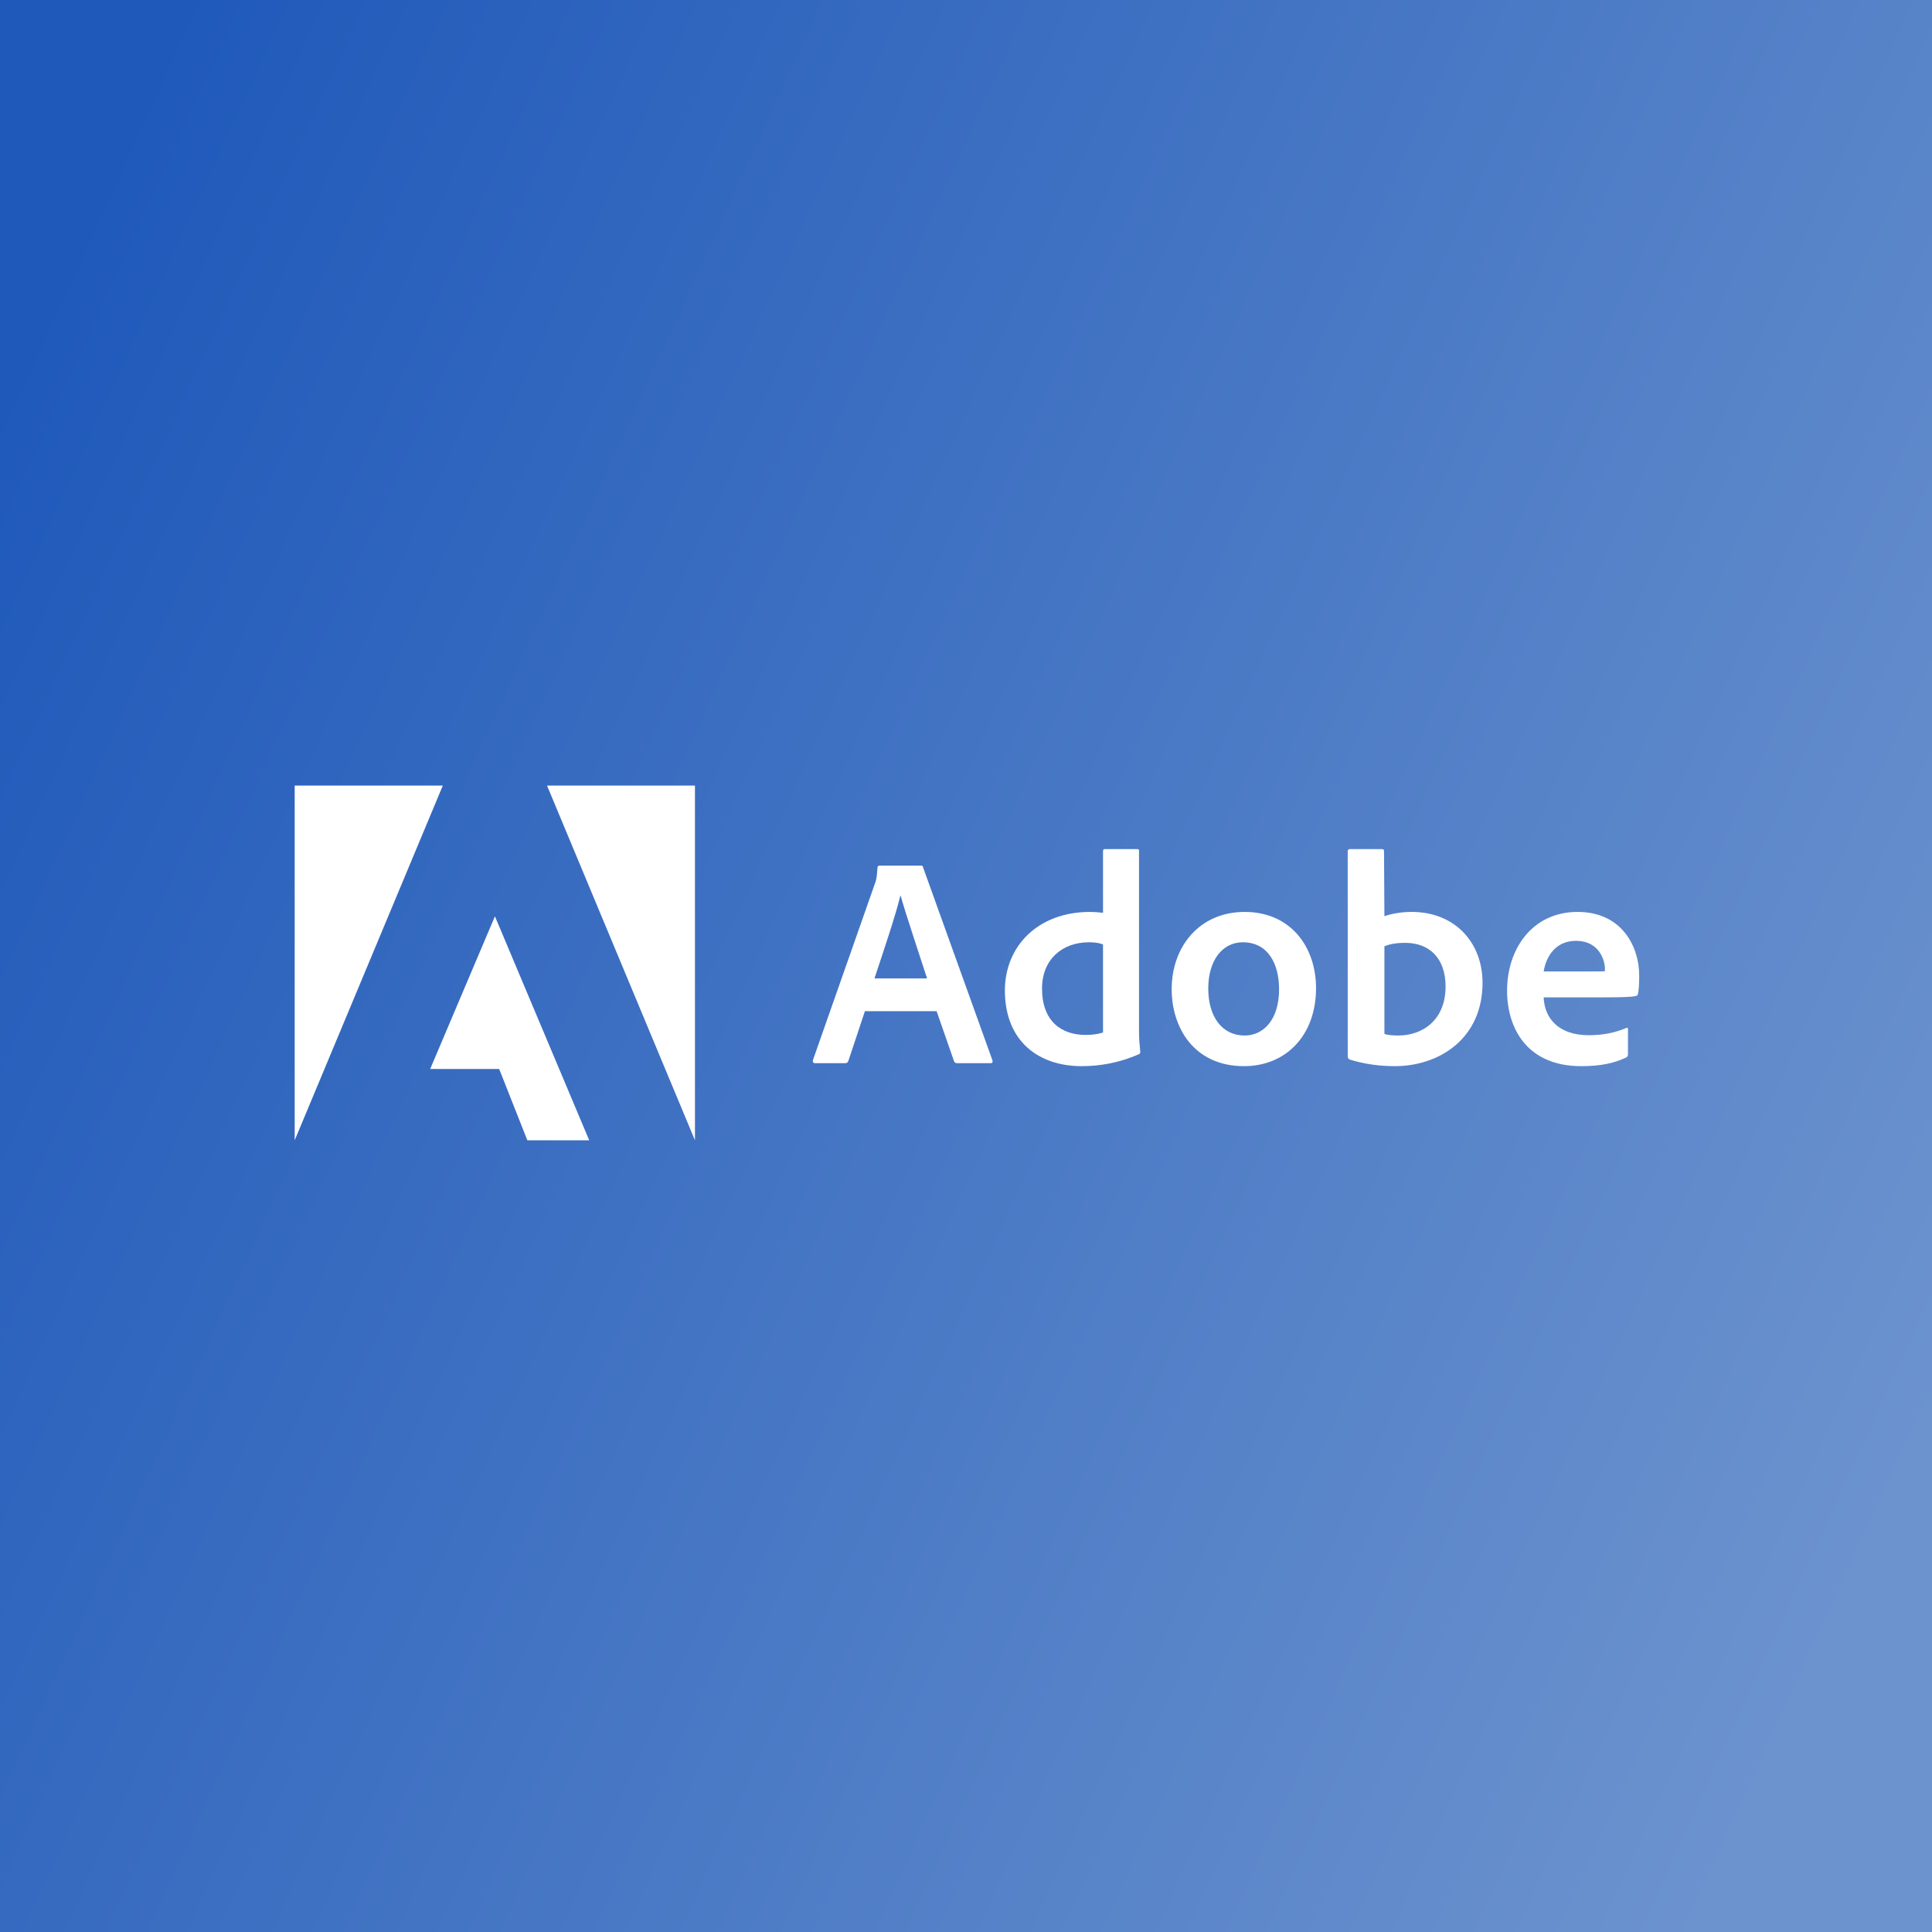
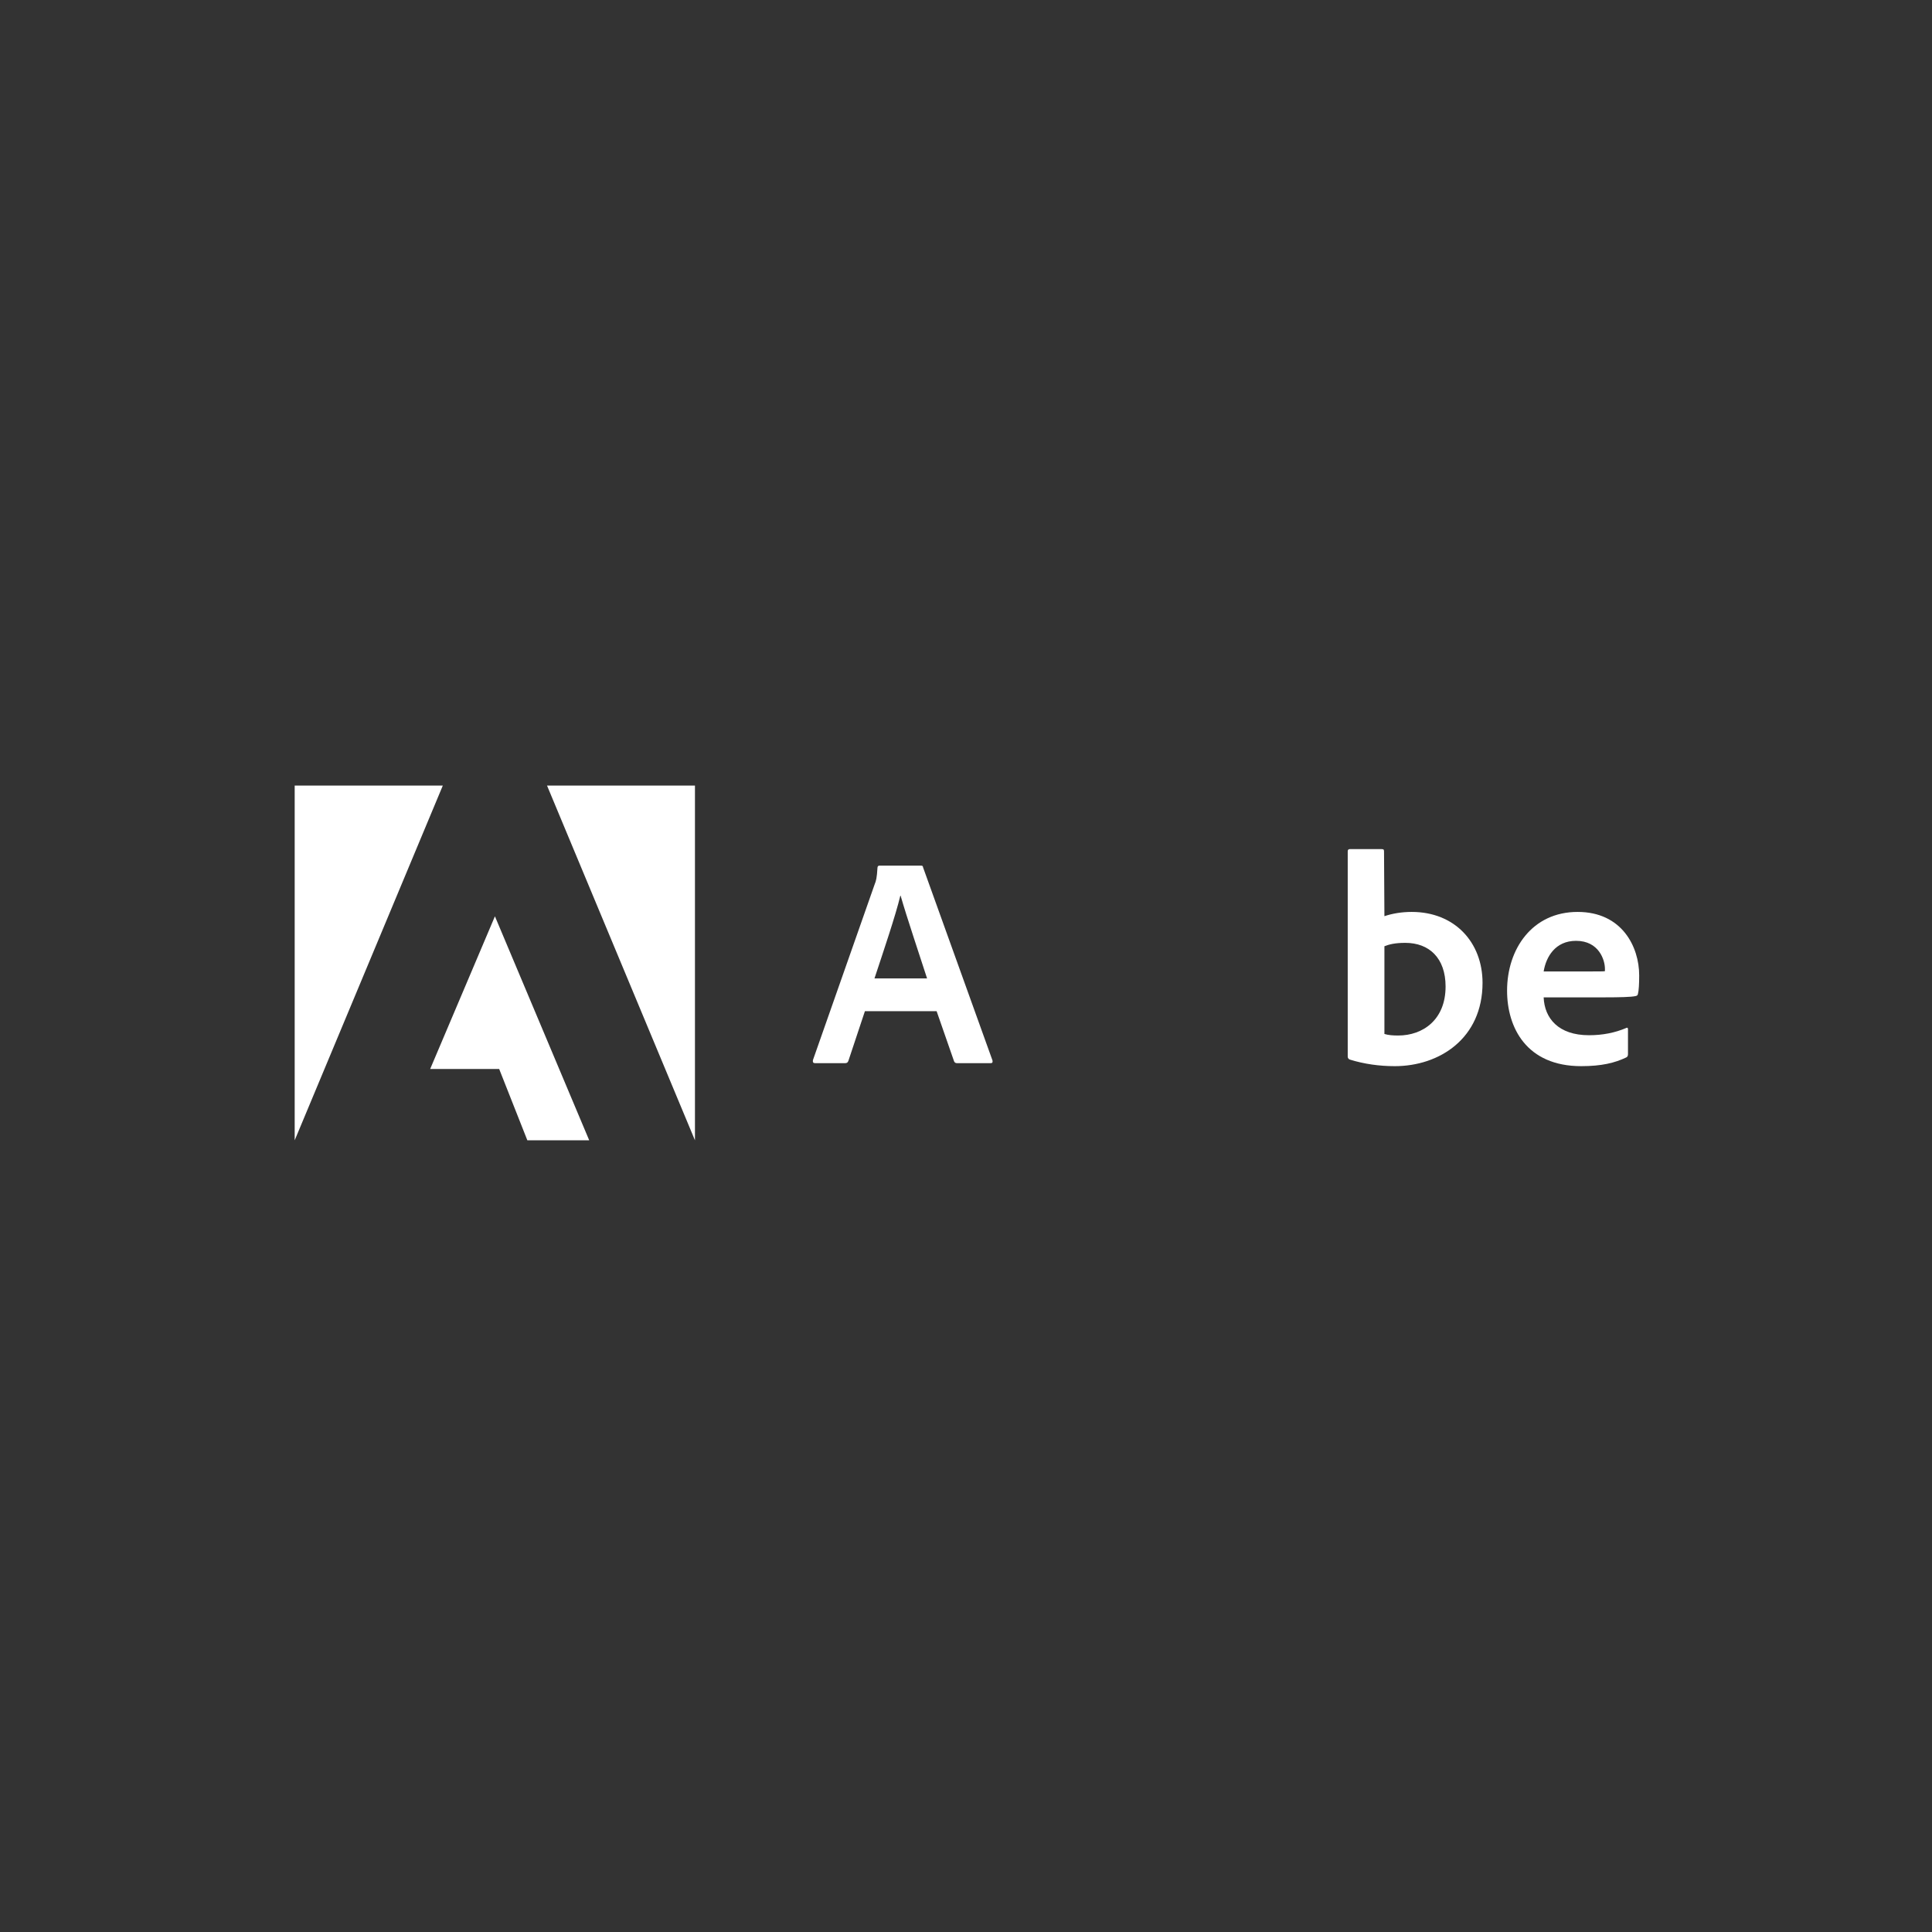
<svg xmlns="http://www.w3.org/2000/svg" width="100" height="100" viewBox="0 0 100 100" fill="none">
  <rect x="0" y="0" width="100" height="100" fill="#333333" stroke="none" />
-   <rect width="100" height="100" fill="url(#paint0_linear_1186_15122)" />
  <g clip-path="url(#clip0_1186_15122)">
    <path d="M22.92 40.661H15.253V59.022L22.92 40.661Z" fill="white" />
    <path d="M28.314 40.661H35.971V59.022L28.314 40.661Z" fill="white" />
    <path d="M25.617 47.428L30.497 59.021H27.295L25.837 55.33H22.266L25.617 47.428Z" fill="white" />
    <path d="M48.479 52.338L49.383 54.934C49.413 54.999 49.458 55.029 49.538 55.029H51.276C51.371 55.029 51.386 54.984 51.371 54.889L47.78 44.901C47.765 44.821 47.75 44.806 47.67 44.806H45.513C45.453 44.806 45.418 44.851 45.418 44.916C45.388 45.441 45.343 45.601 45.278 45.756L42.076 54.874C42.061 54.984 42.096 55.029 42.186 55.029H43.739C43.834 55.029 43.879 54.999 43.914 54.904L44.768 52.338H48.479ZM45.263 50.642C45.732 49.222 46.352 47.401 46.601 46.361H46.616C46.926 47.452 47.655 49.612 47.985 50.642H45.263Z" fill="white" />
-     <path d="M55.988 55.184C56.922 55.184 57.916 55.014 58.925 54.578C59.005 54.548 59.02 54.514 59.02 54.438C58.99 54.158 58.955 53.753 58.955 53.443V44.04C58.955 43.98 58.955 43.95 58.88 43.95H57.187C57.122 43.95 57.092 43.98 57.092 44.06V47.246C56.827 47.216 56.643 47.201 56.423 47.201C53.691 47.201 52.013 49.007 52.013 51.262C52.013 53.878 53.736 55.184 55.988 55.184ZM57.092 53.443C56.812 53.533 56.503 53.568 56.188 53.568C54.949 53.568 53.935 52.868 53.935 51.167C53.935 49.662 54.979 48.772 56.363 48.772C56.643 48.772 56.887 48.802 57.092 48.882V53.443Z" fill="white" />
-     <path d="M64.422 47.201C62.089 47.201 60.646 48.992 60.646 51.202C60.646 53.178 61.795 55.184 64.387 55.184C66.58 55.184 68.118 53.568 68.118 51.152C68.118 49.022 66.814 47.201 64.422 47.201ZM64.327 48.772C65.645 48.772 66.205 49.907 66.205 51.202C66.205 52.803 65.381 53.598 64.422 53.598C63.238 53.598 62.539 52.603 62.539 51.167C62.539 49.692 63.283 48.772 64.327 48.772Z" fill="white" />
    <path d="M69.868 43.95C69.803 43.95 69.758 43.98 69.758 44.06V54.703C69.758 54.748 69.803 54.829 69.868 54.844C70.613 55.074 71.392 55.184 72.196 55.184C74.499 55.184 76.736 53.753 76.736 50.872C76.736 48.787 75.308 47.201 73.07 47.201C72.556 47.201 72.076 47.281 71.657 47.421L71.637 44.075C71.637 43.965 71.607 43.95 71.497 43.95H69.868ZM74.823 51.062C74.823 52.788 73.644 53.598 72.371 53.598C72.106 53.598 71.871 53.583 71.657 53.518V48.977C71.901 48.882 72.196 48.802 72.74 48.802C73.969 48.802 74.823 49.582 74.823 51.062Z" fill="white" />
    <path d="M83.056 51.623C83.815 51.623 84.439 51.608 84.654 51.557C84.734 51.542 84.764 51.513 84.779 51.447C84.824 51.277 84.844 50.922 84.844 50.487C84.844 49.007 83.955 47.201 81.657 47.201C79.309 47.201 78.006 49.117 78.006 51.277C78.006 53.193 79.015 55.184 81.842 55.184C82.901 55.184 83.585 55.014 84.174 54.733C84.234 54.703 84.264 54.654 84.264 54.563V53.268C84.264 53.193 84.219 53.178 84.174 53.208C83.585 53.458 82.946 53.583 82.246 53.583C80.663 53.583 79.944 52.708 79.899 51.623H83.056ZM79.899 50.282C80.024 49.522 80.503 48.697 81.577 48.697C82.761 48.697 83.071 49.692 83.071 50.142C83.071 50.157 83.071 50.222 83.071 50.267C83.006 50.282 82.806 50.282 82.216 50.282H79.899Z" fill="white" />
  </g>
  <defs>
    <linearGradient id="paint0_linear_1186_15122" x1="5.25" y1="8.929" x2="108.207" y2="56.011" gradientUnits="userSpaceOnUse">
      <stop stop-color="#1F59BA" />
      <stop offset="1" stop-color="#6C93CE" />
    </linearGradient>
    <clipPath id="clip0_1186_15122">
      <rect width="70" height="19" fill="white" transform="translate(15 40.5)" />
    </clipPath>
  </defs>
</svg>